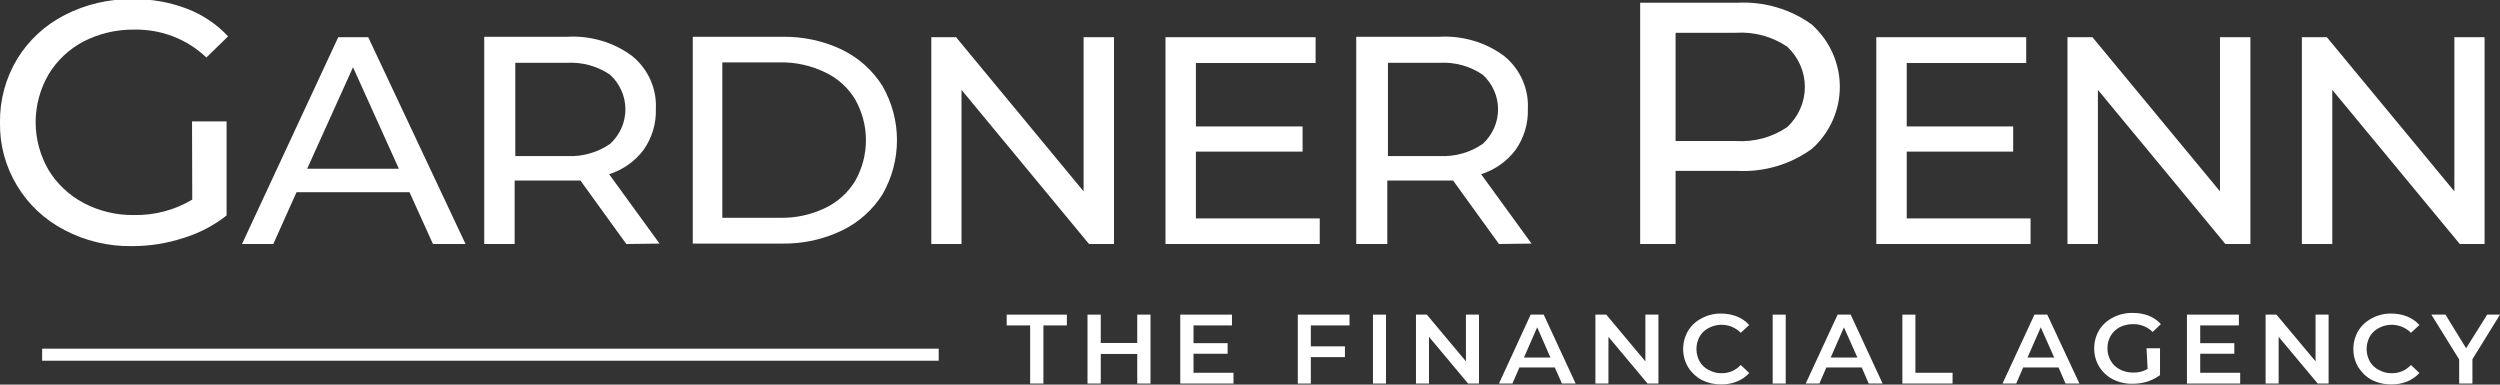
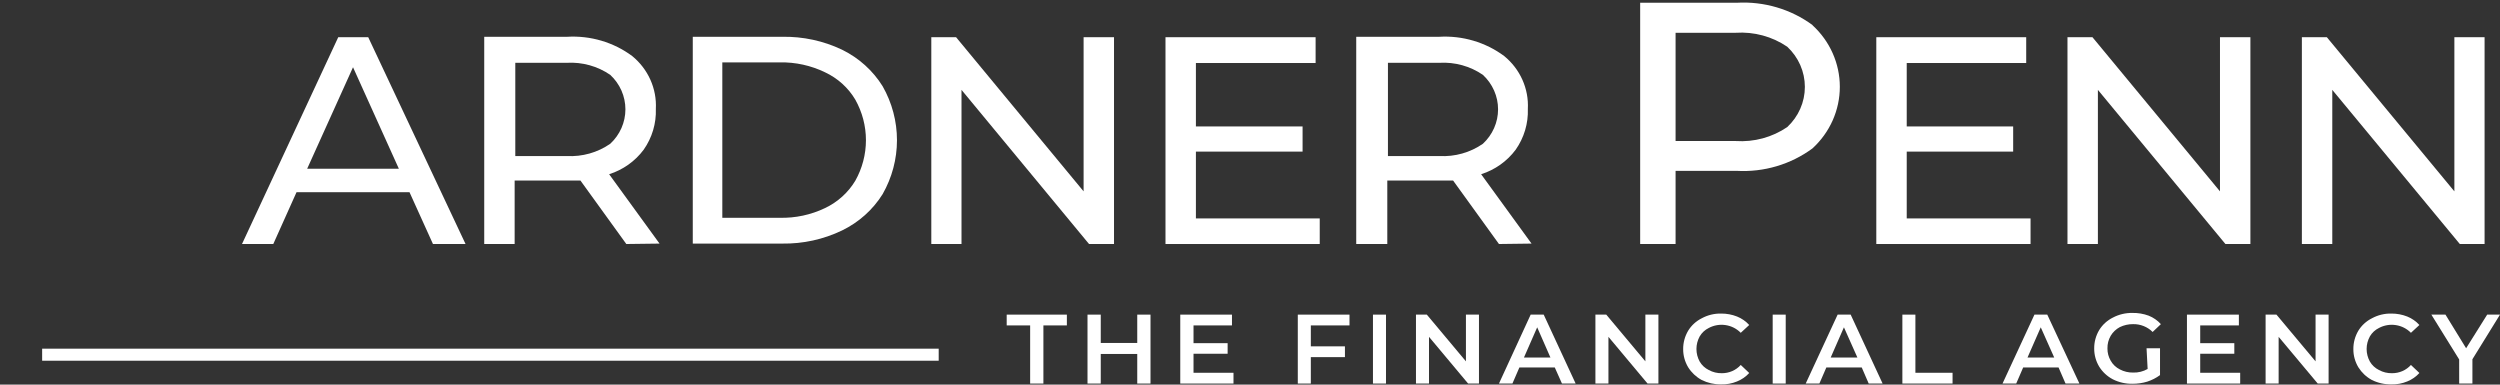
<svg xmlns="http://www.w3.org/2000/svg" width="260" height="40" viewBox="0 0 260 40" fill="none">
  <rect x="0" y="0" width="260" height="40" fill="#333333" stroke="none" />
  <g clip-path="url(#clip0_59_808)">
-     <path d="M19.972 12.622H23.564V22.408C22.226 23.465 20.692 24.263 19.046 24.761C17.334 25.317 15.541 25.6 13.736 25.596C11.286 25.637 8.865 25.061 6.71 23.925C4.663 22.866 2.958 21.275 1.785 19.329C0.573 17.334 -0.045 15.05 -0 12.732C-0.032 10.416 0.585 8.136 1.785 6.135C2.968 4.195 4.681 2.611 6.732 1.561C8.91 0.442 11.342 -0.125 13.804 -0.088C15.727 -0.116 17.638 0.22 19.43 0.902C21.07 1.527 22.539 2.513 23.722 3.782L21.463 5.981C20.478 5.038 19.309 4.295 18.024 3.796C16.74 3.298 15.367 3.054 13.985 3.079C12.145 3.053 10.327 3.476 8.698 4.31C7.174 5.11 5.907 6.305 5.038 7.762C4.165 9.273 3.707 10.977 3.707 12.71C3.707 14.443 4.165 16.147 5.038 17.658C5.914 19.111 7.179 20.304 8.698 21.11C10.306 21.959 12.111 22.39 13.94 22.364C16.074 22.405 18.176 21.848 19.995 20.759L19.972 12.622Z" fill="white" />
    <path d="M42.588 19.989H30.839L28.422 25.377H25.169L35.177 3.87H38.295L48.417 25.377H45.028L42.588 19.989ZM41.481 17.548L36.714 6.993L31.946 17.548H41.481Z" fill="white" />
    <path d="M65.136 25.377L60.368 18.779H58.968H53.523V25.377H50.36V3.826H58.968C61.401 3.679 63.807 4.389 65.746 5.827C66.565 6.496 67.214 7.34 67.641 8.294C68.068 9.248 68.263 10.286 68.208 11.325C68.261 12.835 67.818 14.321 66.943 15.569C66.052 16.767 64.795 17.659 63.351 18.12L68.592 25.333L65.136 25.377ZM63.464 14.953C63.963 14.491 64.36 13.935 64.632 13.319C64.903 12.703 65.043 12.039 65.043 11.369C65.043 10.698 64.903 10.035 64.632 9.419C64.36 8.803 63.963 8.247 63.464 7.784C62.147 6.881 60.554 6.439 58.945 6.531H53.591V16.229H58.945C60.556 16.314 62.15 15.865 63.464 14.953" fill="white" />
    <path d="M72.049 3.826H81.357C83.508 3.787 85.638 4.247 87.57 5.168C89.318 6.023 90.783 7.342 91.795 8.972C92.772 10.688 93.285 12.618 93.285 14.579C93.285 16.541 92.772 18.471 91.795 20.187C90.782 21.811 89.317 23.122 87.57 23.969C85.64 24.898 83.51 25.365 81.357 25.333H72.049V3.826ZM81.086 22.65C82.721 22.69 84.341 22.343 85.808 21.638C87.119 21.014 88.211 20.027 88.948 18.802C89.676 17.507 90.058 16.055 90.058 14.579C90.058 13.104 89.676 11.652 88.948 10.357C88.218 9.126 87.124 8.138 85.808 7.521C84.343 6.809 82.723 6.454 81.086 6.487H75.121V22.65H81.086Z" fill="white" />
    <path d="M115.857 3.87V25.377H113.259L99.997 9.346V25.377H96.856V3.87H99.432L112.694 19.901V3.87H115.857Z" fill="white" />
    <path d="M137.252 22.716V25.377H121.211V3.87H136.823V6.553H124.374V13.15H135.468V15.767H124.374V22.716H137.252Z" fill="white" />
    <path d="M155.891 25.377L151.124 18.779H149.724H144.279V25.377H141.048V3.826H149.656C152.089 3.679 154.495 4.389 156.434 5.827C157.253 6.496 157.902 7.34 158.329 8.294C158.756 9.248 158.951 10.286 158.896 11.325C158.949 12.835 158.506 14.321 157.631 15.569C156.74 16.767 155.483 17.659 154.039 18.12L159.28 25.333L155.891 25.377ZM154.22 14.953C154.719 14.491 155.116 13.935 155.387 13.319C155.659 12.703 155.799 12.039 155.799 11.369C155.799 10.698 155.659 10.035 155.387 9.419C155.116 8.803 154.719 8.247 154.22 7.784C152.903 6.881 151.31 6.439 149.701 6.531H144.346V16.229H149.701C151.312 16.314 152.905 15.865 154.22 14.953" fill="white" />
    <path d="M188.493 2.617C189.393 3.439 190.109 4.432 190.599 5.535C191.089 6.637 191.342 7.826 191.342 9.027C191.342 10.228 191.089 11.416 190.599 12.519C190.109 13.621 189.393 14.614 188.493 15.437C186.234 17.103 183.438 17.929 180.608 17.768H174.26V25.377H170.577V0.286H180.631C183.461 0.125 186.256 0.951 188.516 2.617H188.493ZM185.873 13.216C186.452 12.676 186.913 12.027 187.228 11.309C187.544 10.591 187.706 9.819 187.706 9.038C187.706 8.257 187.544 7.484 187.228 6.766C186.913 6.048 186.452 5.4 185.873 4.86C184.31 3.796 182.421 3.284 180.518 3.408H174.26V14.667H180.518C182.421 14.792 184.31 14.28 185.873 13.216" fill="white" />
    <path d="M211.177 22.716V25.377H195.136V3.87H210.725V6.553H198.299V13.15H209.369V15.767H198.299V22.716H211.177Z" fill="white" />
    <path d="M234.041 3.87V25.377H231.443L218.181 9.346V25.377H215.018V3.87H217.616L230.878 19.901V3.87H234.041Z" fill="white" />
    <path d="M258.396 3.87V25.377H255.82L242.558 9.346V25.377H239.395V3.87H241.993L255.255 19.901V3.87H258.396Z" fill="white" />
    <path d="M107.136 33.843H104.696V32.721H110.954V33.843H108.514V39.89H107.136V33.843Z" fill="white" />
    <path d="M119.653 32.721V39.89H118.274V36.812H114.479V39.89H113.101V32.721H114.479V35.668H118.274V32.721H119.653Z" fill="white" />
    <path d="M128.283 38.769V39.89H122.748V32.721H128.125V33.843H124.126V35.69H127.673V36.789H124.126V38.769H128.283Z" fill="white" />
    <path d="M136.326 33.843V36.02H139.873V37.141H136.326V39.89H134.971V32.721H140.348V33.843H136.326Z" fill="white" />
    <path d="M144.143 32.721H142.788V39.89H144.143V32.721Z" fill="white" />
    <path d="M153.813 32.721V39.89H152.683L148.616 35.03V39.89H147.261V32.721H148.39L152.457 37.581V32.721H153.813Z" fill="white" />
    <path d="M161.698 38.219H158.015L157.292 39.89H155.892L159.19 32.721H160.546L163.867 39.89H162.444L161.698 38.219ZM161.246 37.185L159.868 34.041L158.49 37.185H161.246Z" fill="white" />
    <path d="M172.475 32.721V39.89H171.345L167.278 35.03V39.89H165.923V32.721H167.052L171.119 37.581V32.721H172.475Z" fill="white" />
    <path d="M176.971 39.516C176.395 39.201 175.913 38.747 175.57 38.197C175.225 37.623 175.046 36.97 175.05 36.306C175.045 35.634 175.224 34.974 175.57 34.392C175.91 33.838 176.403 33.389 176.993 33.095C177.608 32.763 178.302 32.596 179.004 32.611C179.569 32.607 180.13 32.712 180.653 32.919C181.139 33.114 181.572 33.415 181.919 33.799L181.038 34.612C180.619 34.183 180.066 33.901 179.465 33.81C178.865 33.718 178.25 33.823 177.716 34.107C177.318 34.302 176.988 34.608 176.767 34.986C176.546 35.389 176.43 35.838 176.43 36.295C176.43 36.751 176.546 37.201 176.767 37.603C176.988 37.981 177.318 38.287 177.716 38.483C178.129 38.71 178.598 38.824 179.072 38.813C179.444 38.816 179.812 38.741 180.151 38.593C180.491 38.445 180.793 38.227 181.038 37.955L181.919 38.791C181.572 39.175 181.139 39.476 180.653 39.67C180.125 39.888 179.555 39.993 178.982 39.978C178.283 39.985 177.593 39.826 176.971 39.516" fill="white" />
    <path d="M185.714 32.721H184.359V39.89H185.714V32.721Z" fill="white" />
    <path d="M193.622 38.219H189.939L189.216 39.89H187.793L191.114 32.721H192.47L195.791 39.89H194.345L193.622 38.219ZM193.17 37.185L191.769 34.041L190.391 37.185H193.17Z" fill="white" />
    <path d="M197.847 32.721H199.202V38.769H203.066V39.89H197.847V32.721Z" fill="white" />
    <path d="M214.091 38.219H210.409L209.686 39.89H208.262L211.583 32.721H212.916L216.26 39.89H214.814L214.091 38.219ZM213.639 37.185L212.239 34.041L210.86 37.185H213.639Z" fill="white" />
    <path d="M223.241 36.218H224.642V39.011C224.239 39.307 223.789 39.537 223.309 39.692C222.812 39.842 222.294 39.916 221.773 39.912C221.066 39.926 220.367 39.767 219.739 39.45C219.152 39.142 218.661 38.687 218.316 38.131C217.971 37.557 217.792 36.904 217.797 36.24C217.791 35.568 217.971 34.908 218.316 34.327C218.656 33.773 219.149 33.323 219.739 33.029C220.363 32.7 221.064 32.533 221.773 32.545C222.351 32.534 222.926 32.631 223.467 32.831C223.953 33.026 224.386 33.327 224.732 33.711L223.874 34.525C223.611 34.26 223.294 34.052 222.944 33.912C222.594 33.772 222.219 33.703 221.841 33.711C221.363 33.706 220.89 33.812 220.462 34.019C220.068 34.23 219.74 34.542 219.514 34.92C219.28 35.322 219.163 35.778 219.175 36.24C219.169 36.687 219.286 37.127 219.514 37.515C219.73 37.901 220.061 38.215 220.462 38.417C220.885 38.641 221.36 38.755 221.841 38.747C222.371 38.764 222.896 38.635 223.354 38.373L223.241 36.218Z" fill="white" />
    <path d="M232.979 38.769V39.89H227.443V32.721H232.843V33.843H228.822V35.69H232.369V36.789H228.822V38.769H232.979Z" fill="white" />
    <path d="M242.174 32.721V39.89H241.044L236.978 35.03V39.89H235.622V32.721H236.752L240.818 37.581V32.721H242.174Z" fill="white" />
    <path d="M246.67 39.516C246.094 39.201 245.612 38.747 245.269 38.197C244.925 37.623 244.745 36.97 244.75 36.306C244.744 35.634 244.924 34.974 245.269 34.392C245.609 33.838 246.102 33.389 246.693 33.095C247.307 32.763 248.001 32.596 248.703 32.611C249.269 32.607 249.829 32.712 250.353 32.919C250.838 33.114 251.271 33.415 251.618 33.799L250.737 34.612C250.318 34.183 249.765 33.901 249.165 33.81C248.564 33.718 247.949 33.823 247.416 34.107C247.017 34.302 246.687 34.608 246.467 34.986C246.245 35.389 246.129 35.838 246.129 36.295C246.129 36.751 246.245 37.201 246.467 37.603C246.687 37.981 247.017 38.287 247.416 38.483C247.828 38.71 248.297 38.824 248.771 38.813C249.143 38.816 249.511 38.741 249.851 38.593C250.19 38.445 250.492 38.227 250.737 37.955L251.618 38.791C251.271 39.175 250.838 39.476 250.353 39.67C249.832 39.886 249.269 39.991 248.703 39.978C247.997 39.987 247.299 39.828 246.67 39.516" fill="white" />
    <path d="M257.131 37.361V39.89H255.753V37.383L252.861 32.721H254.329L256.476 36.218L258.667 32.721H260L257.131 37.361Z" fill="white" />
    <path d="M97.624 36.262H4.383V37.515H97.624V36.262Z" fill="white" />
  </g>
  <defs>
    <clipPath id="clip0_59_808">
      <rect width="260" height="40" fill="white" />
    </clipPath>
  </defs>
</svg>